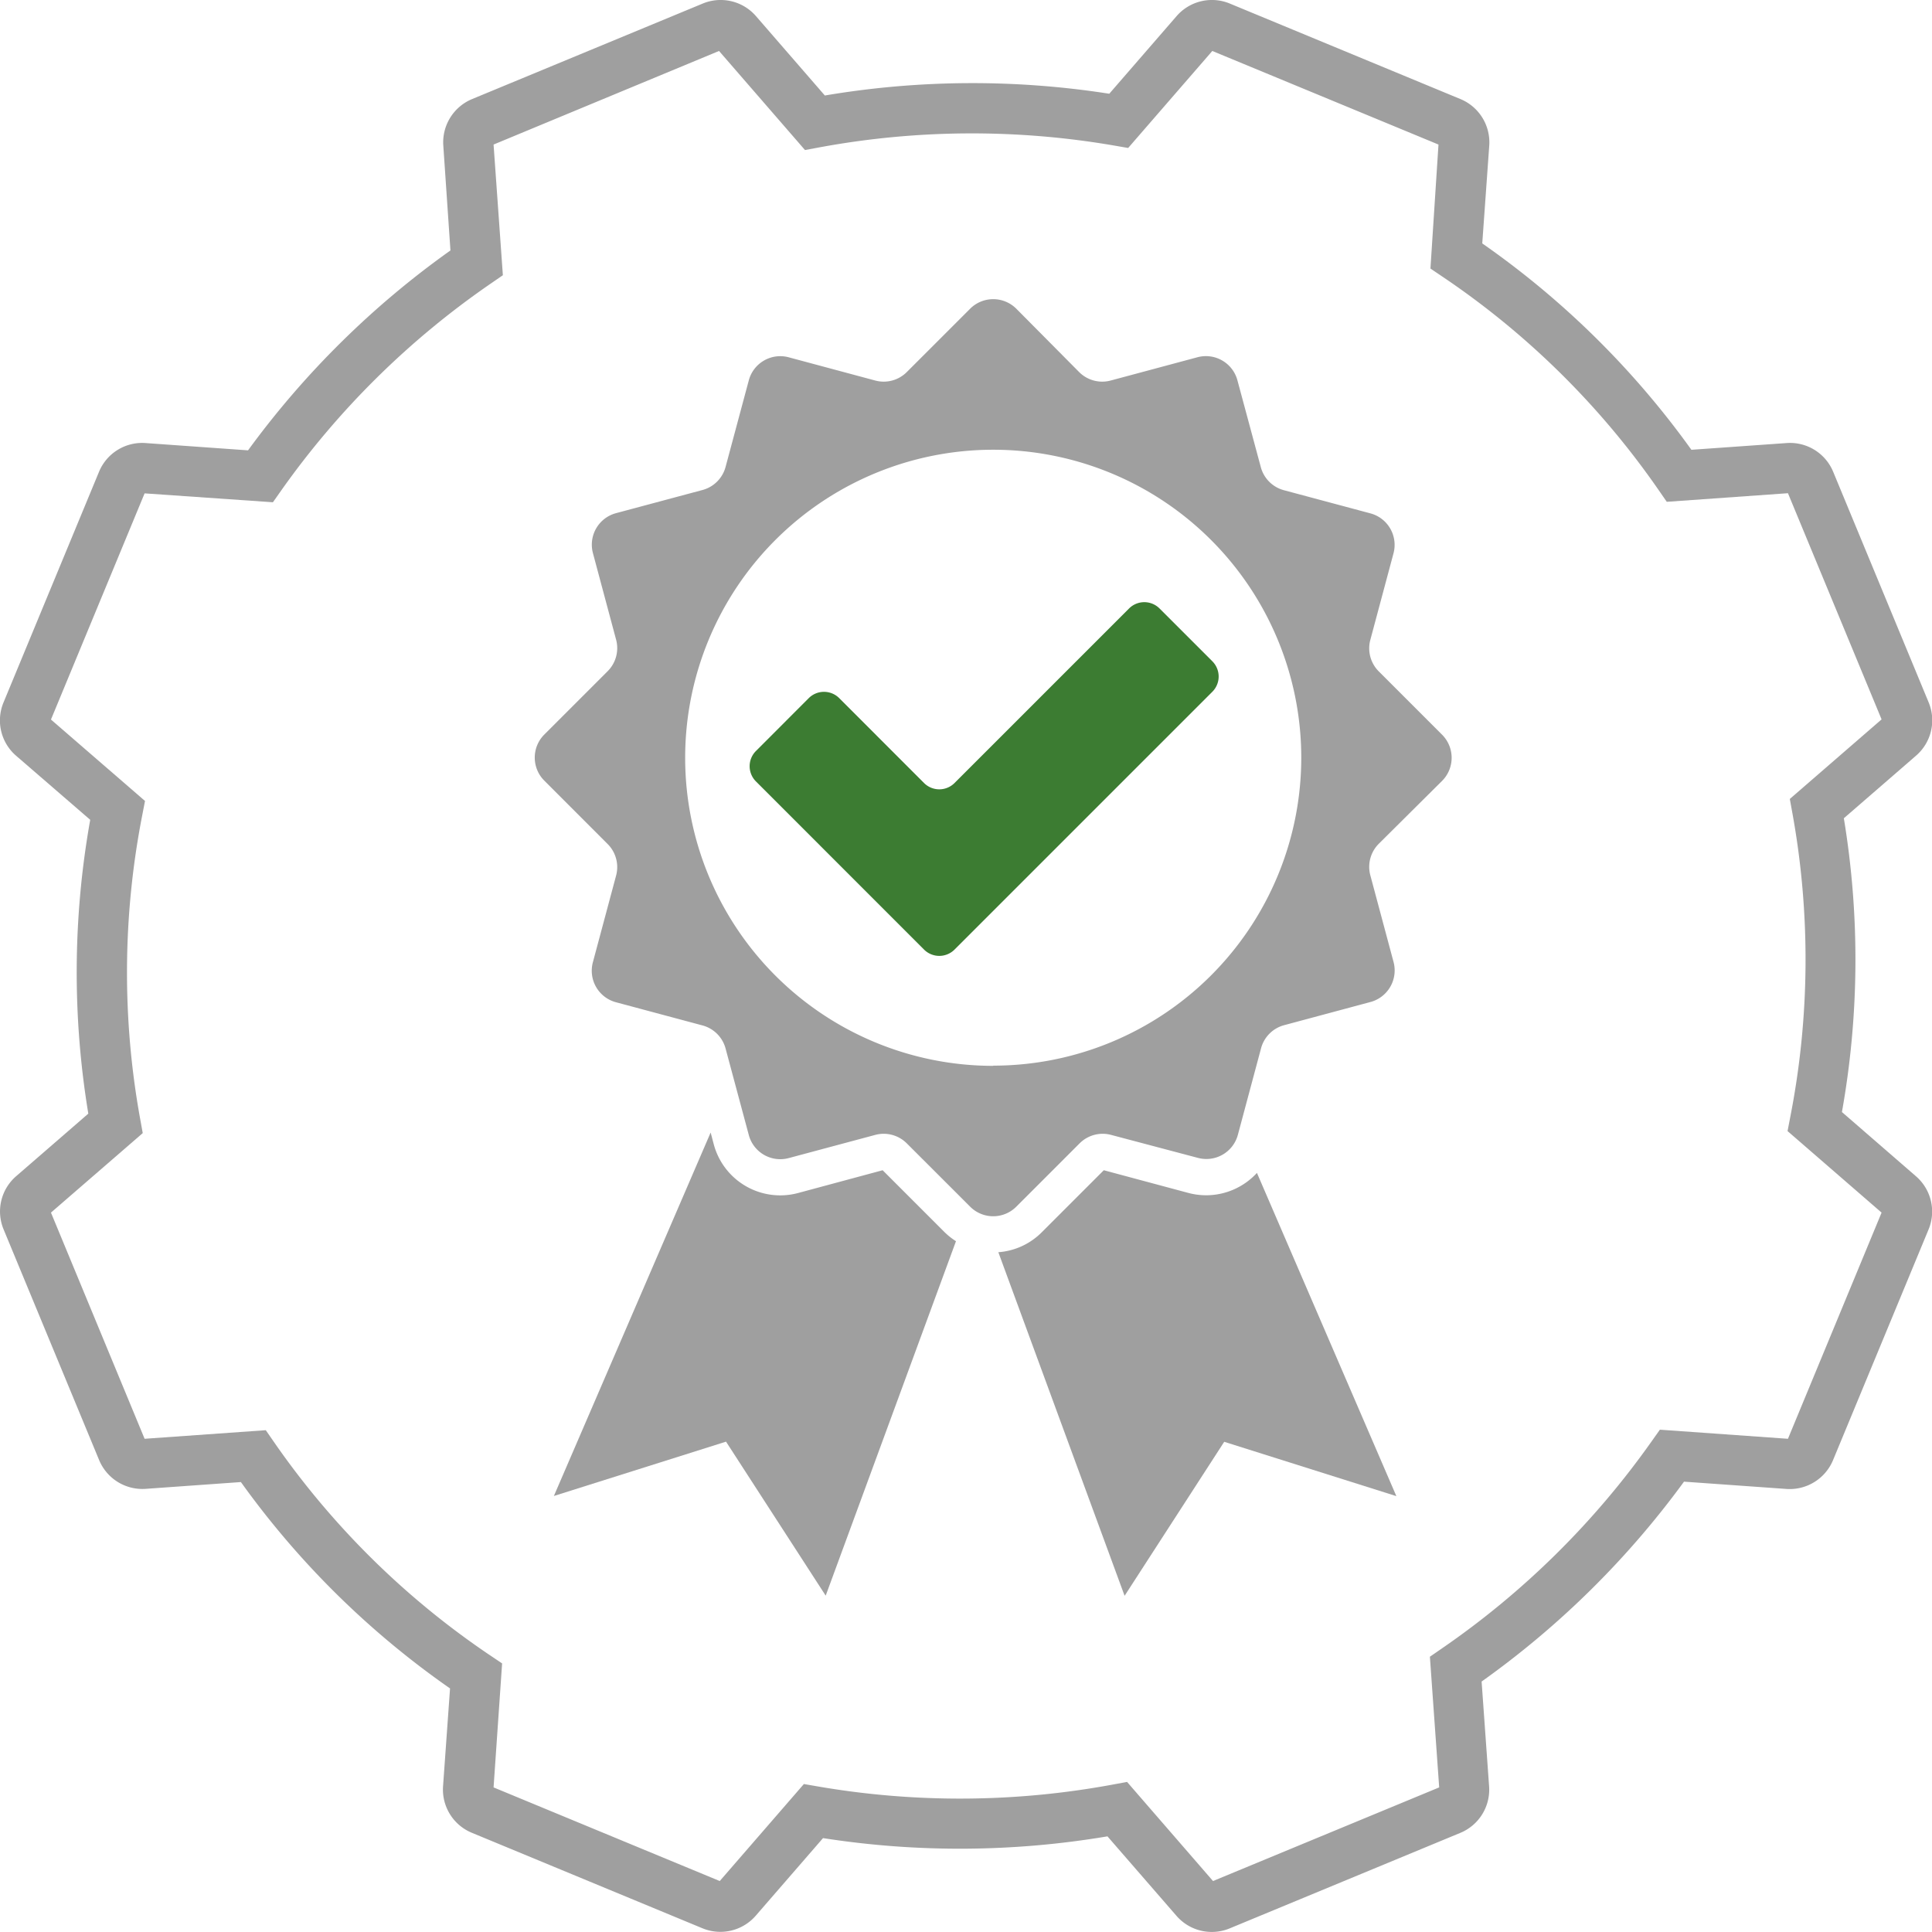
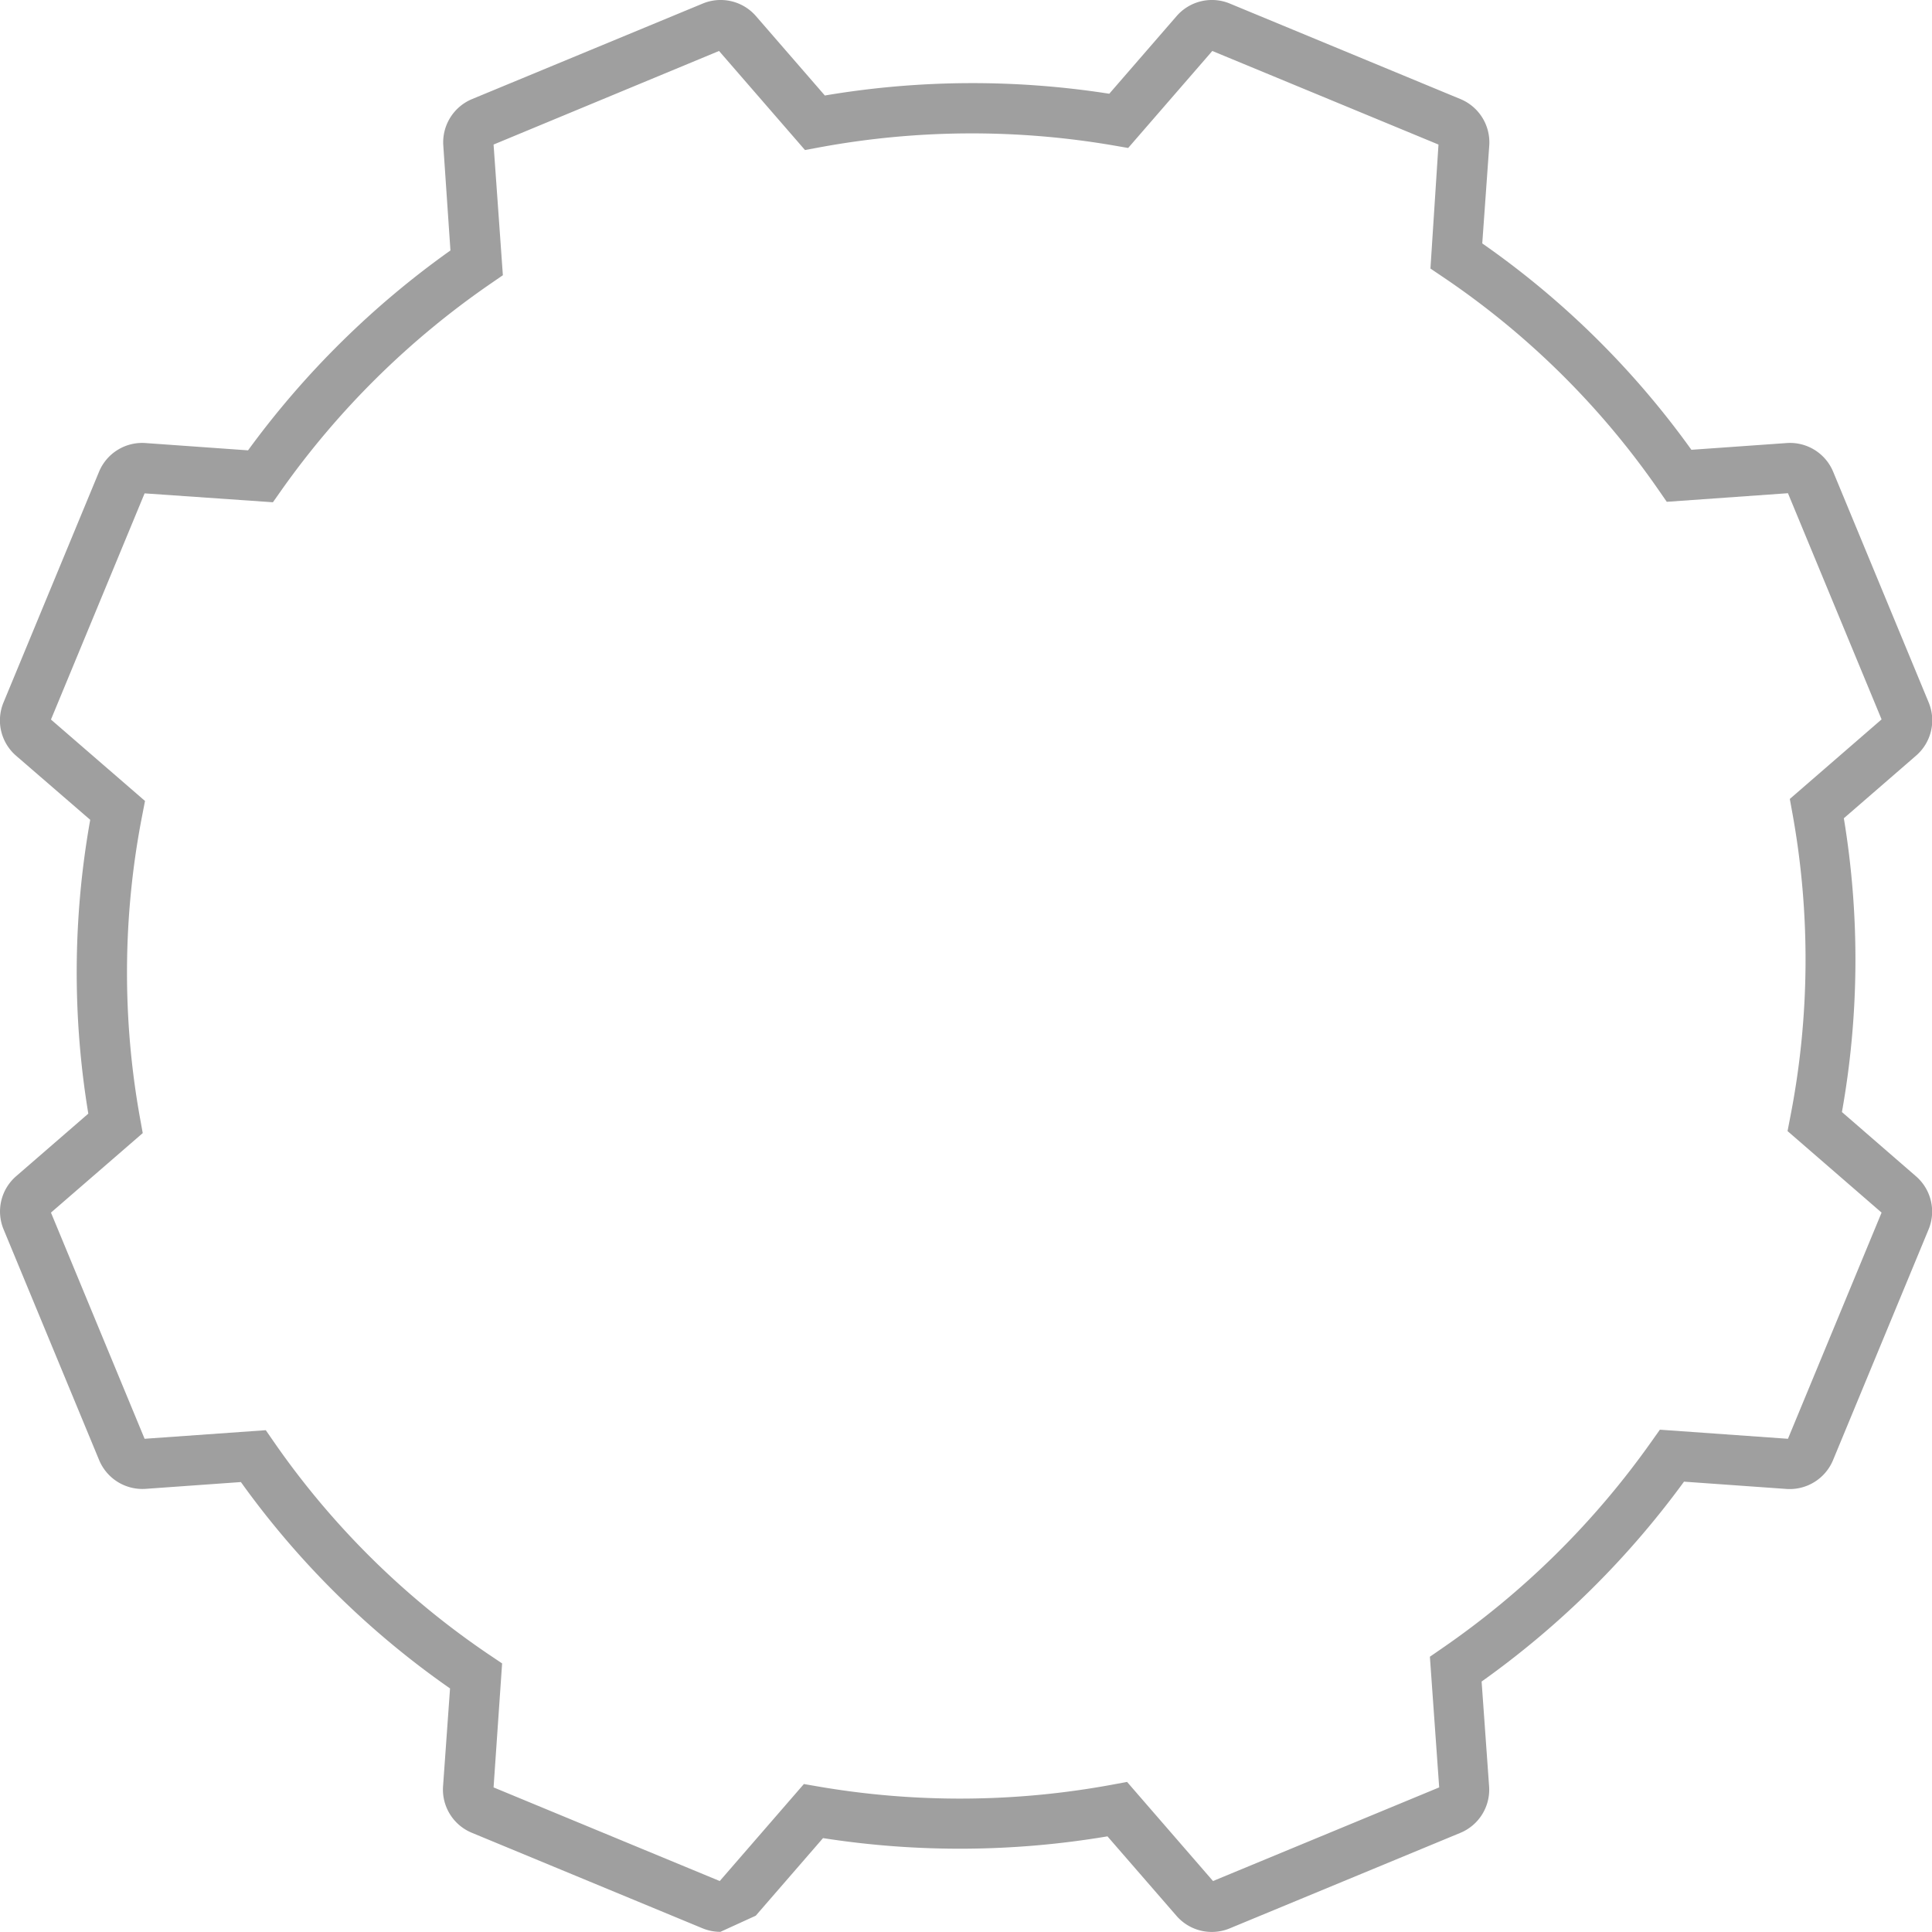
<svg xmlns="http://www.w3.org/2000/svg" id="Laag_1" data-name="Laag 1" viewBox="0 0 384.39 384.39">
  <title>Icon_Quality</title>
-   <path d="M202.13,443a9.32,9.32,0,0,1-3.57-.71l-45.88-19a9.3,9.3,0,0,1-5.73-9.26l1.39-19.46a172.45,172.45,0,0,1-41.61-41.06l-18.94,1.35a9.32,9.32,0,0,1-9.27-5.73l-19-45.88a9.28,9.28,0,0,1,2.5-10.6l14.35-12.44a172.57,172.57,0,0,1,.38-58.46L62,209a9.29,9.29,0,0,1-2.5-10.6l19-45.89a9.29,9.29,0,0,1,9.27-5.72l20.38,1.45a176.32,176.32,0,0,1,40.27-39.77L147,87.62a9.32,9.32,0,0,1,5.73-9.27l45.88-19a9.3,9.3,0,0,1,10.6,2.5l13.7,15.79a176.43,176.43,0,0,1,56.59-.35l13.39-15.44a9.3,9.3,0,0,1,10.6-2.5l45.88,19a9.32,9.32,0,0,1,5.73,9.27l-1.39,19.45a172.82,172.82,0,0,1,41.61,41.06l18.94-1.34a9.29,9.29,0,0,1,9.27,5.72l19,45.89A9.29,9.29,0,0,1,440,209l-14.35,12.44a172.51,172.51,0,0,1-.38,58.45L440,292.67a9.28,9.28,0,0,1,2.5,10.6l-19,45.88a9.34,9.34,0,0,1-9.27,5.73l-20.38-1.45a176.53,176.53,0,0,1-40.27,39.77l1.49,20.85a9.3,9.3,0,0,1-5.73,9.26l-45.88,19a9.3,9.3,0,0,1-10.6-2.51L279.14,424a176.72,176.72,0,0,1-56.59.35l-13.39,15.44A9.32,9.32,0,0,1,202.13,443ZM157,414.26l45,18.63,16.74-19.3,2.78.48a166.63,166.63,0,0,0,58.71-.38l2.81-.52,17.1,19.72,45-18.63-1.85-26,2.35-1.62a166.61,166.61,0,0,0,41.78-41.25l1.63-2.3,25.48,1.81,18.63-45-18.71-16.22.55-2.84a163.14,163.14,0,0,0,.41-60.44l-.51-2.8,18.26-15.83-18.63-45-24.11,1.71-1.62-2.34a162.81,162.81,0,0,0-43-42.45l-2.4-1.62L345,87.4l-45-18.62-16.74,19.3-2.78-.48a166.86,166.86,0,0,0-58.71.37l-2.81.52-17.1-19.71L157,87.4l1.85,26-2.35,1.62a166.61,166.61,0,0,0-41.78,41.25l-1.62,2.3L87.57,156.8l-18.63,45L87.65,218l-.55,2.84a163.09,163.09,0,0,0-.41,60.43l.51,2.81L68.94,299.9l18.63,45,24.11-1.71,1.62,2.34a163.26,163.26,0,0,0,43,42.45l2.4,1.61Zm258-257.5Z" transform="translate(-58.8 -58.64)" style="fill:#9f9f9f" />
-   <path d="M345.72,214a6.5,6.5,0,0,0,0-9.18l-12.6-12.6a6.49,6.49,0,0,1-1.68-6.27l4.61-17.22a6.49,6.49,0,0,0-4.59-7.95l-17.22-4.61a6.49,6.49,0,0,1-4.59-4.59L305,134.32a6.49,6.49,0,0,0-8-4.59l-17.22,4.62a6.49,6.49,0,0,1-6.27-1.68L261,120.06a6.5,6.5,0,0,0-9.18,0l-12.61,12.61a6.49,6.49,0,0,1-6.27,1.68l-17.21-4.62a6.48,6.48,0,0,0-7.95,4.59l-4.62,17.22a6.49,6.49,0,0,1-4.59,4.59l-17.21,4.61a6.49,6.49,0,0,0-4.59,7.95l4.61,17.22a6.49,6.49,0,0,1-1.68,6.27l-12.6,12.6a6.48,6.48,0,0,0,0,9.18l12.6,12.61a6.49,6.49,0,0,1,1.68,6.27l-4.61,17.21a6.49,6.49,0,0,0,4.59,8l17.21,4.61a6.49,6.49,0,0,1,4.59,4.59l4.62,17.21a6.48,6.48,0,0,0,7.95,4.59l17.21-4.61a6.49,6.49,0,0,1,6.27,1.68l12.61,12.6a6.48,6.48,0,0,0,9.18,0l12.6-12.6a6.49,6.49,0,0,1,6.27-1.68L297.09,289a6.49,6.49,0,0,0,8-4.59l4.61-17.21a6.49,6.49,0,0,1,4.59-4.59L331.46,258a6.5,6.5,0,0,0,4.59-8l-4.61-17.21a6.49,6.49,0,0,1,1.68-6.27Zm-89.31,56.7a61.29,61.29,0,1,1,61.29-61.29A61.29,61.29,0,0,1,256.41,270.66Z" transform="translate(-58.8 -58.64)" style="fill:#9f9f9f" />
-   <path d="M246.72,303.78l-12.31-12.31L217.59,296a13.69,13.69,0,0,1-16.78-9.69l-.62-2.34L169,356.28l34.25-10.81,19.83,30.64L249,305.59A13.77,13.77,0,0,1,246.72,303.78Z" transform="translate(-58.8 -58.64)" style="fill:#9f9f9f" />
-   <path d="M298.77,296.45a13.79,13.79,0,0,1-3.55-.47l-16.81-4.51L266.1,303.78a13.58,13.58,0,0,1-8.67,4l25.12,68.36,19.82-30.64,34.25,10.81L308.88,292A13.73,13.73,0,0,1,298.77,296.45Z" transform="translate(-58.8 -58.64)" style="fill:#9f9f9f" />
-   <path d="M242.65,214.43l-16.88-16.89a4.29,4.29,0,0,0-6.06,0L209.2,208.06a4.28,4.28,0,0,0,0,6.05l33.45,33.46a4.29,4.29,0,0,0,6.06,0l51.3-51.3a4.29,4.29,0,0,0,0-6.06L289.5,179.7a4.29,4.29,0,0,0-6.06,0l-34.73,34.73A4.29,4.29,0,0,1,242.65,214.43Z" transform="translate(-58.8 -58.64)" style="fill:#3c7c32" />
+   <path d="M202.13,443a9.32,9.32,0,0,1-3.57-.71l-45.88-19a9.3,9.3,0,0,1-5.73-9.26l1.39-19.46a172.45,172.45,0,0,1-41.61-41.06l-18.94,1.35a9.32,9.32,0,0,1-9.27-5.73l-19-45.88a9.28,9.28,0,0,1,2.5-10.6l14.35-12.44a172.57,172.57,0,0,1,.38-58.46L62,209a9.29,9.29,0,0,1-2.5-10.6l19-45.89a9.29,9.29,0,0,1,9.27-5.72l20.38,1.45a176.32,176.32,0,0,1,40.27-39.77L147,87.62a9.32,9.32,0,0,1,5.73-9.27l45.88-19a9.3,9.3,0,0,1,10.6,2.5l13.7,15.79a176.43,176.43,0,0,1,56.59-.35l13.39-15.44a9.3,9.3,0,0,1,10.6-2.5l45.88,19a9.32,9.32,0,0,1,5.73,9.27l-1.39,19.45a172.82,172.82,0,0,1,41.61,41.06l18.94-1.34a9.29,9.29,0,0,1,9.27,5.72l19,45.89A9.29,9.29,0,0,1,440,209l-14.35,12.44a172.51,172.51,0,0,1-.38,58.45L440,292.67a9.28,9.28,0,0,1,2.5,10.6l-19,45.88a9.34,9.34,0,0,1-9.27,5.73l-20.38-1.45a176.53,176.53,0,0,1-40.27,39.77l1.49,20.85a9.3,9.3,0,0,1-5.73,9.26l-45.88,19a9.3,9.3,0,0,1-10.6-2.51L279.14,424a176.72,176.72,0,0,1-56.59.35l-13.39,15.44ZM157,414.26l45,18.63,16.74-19.3,2.78.48a166.63,166.63,0,0,0,58.71-.38l2.81-.52,17.1,19.72,45-18.63-1.85-26,2.35-1.62a166.61,166.61,0,0,0,41.78-41.25l1.63-2.3,25.48,1.81,18.63-45-18.71-16.22.55-2.84a163.14,163.14,0,0,0,.41-60.44l-.51-2.8,18.26-15.83-18.63-45-24.11,1.71-1.62-2.34a162.81,162.81,0,0,0-43-42.45l-2.4-1.62L345,87.4l-45-18.62-16.74,19.3-2.78-.48a166.86,166.86,0,0,0-58.71.37l-2.81.52-17.1-19.71L157,87.4l1.85,26-2.35,1.62a166.61,166.61,0,0,0-41.78,41.25l-1.62,2.3L87.57,156.8l-18.63,45L87.65,218l-.55,2.84a163.09,163.09,0,0,0-.41,60.43l.51,2.81L68.94,299.9l18.63,45,24.11-1.71,1.62,2.34a163.26,163.26,0,0,0,43,42.45l2.4,1.61Zm258-257.5Z" transform="translate(-58.8 -58.64)" style="fill:#9f9f9f" />
</svg>